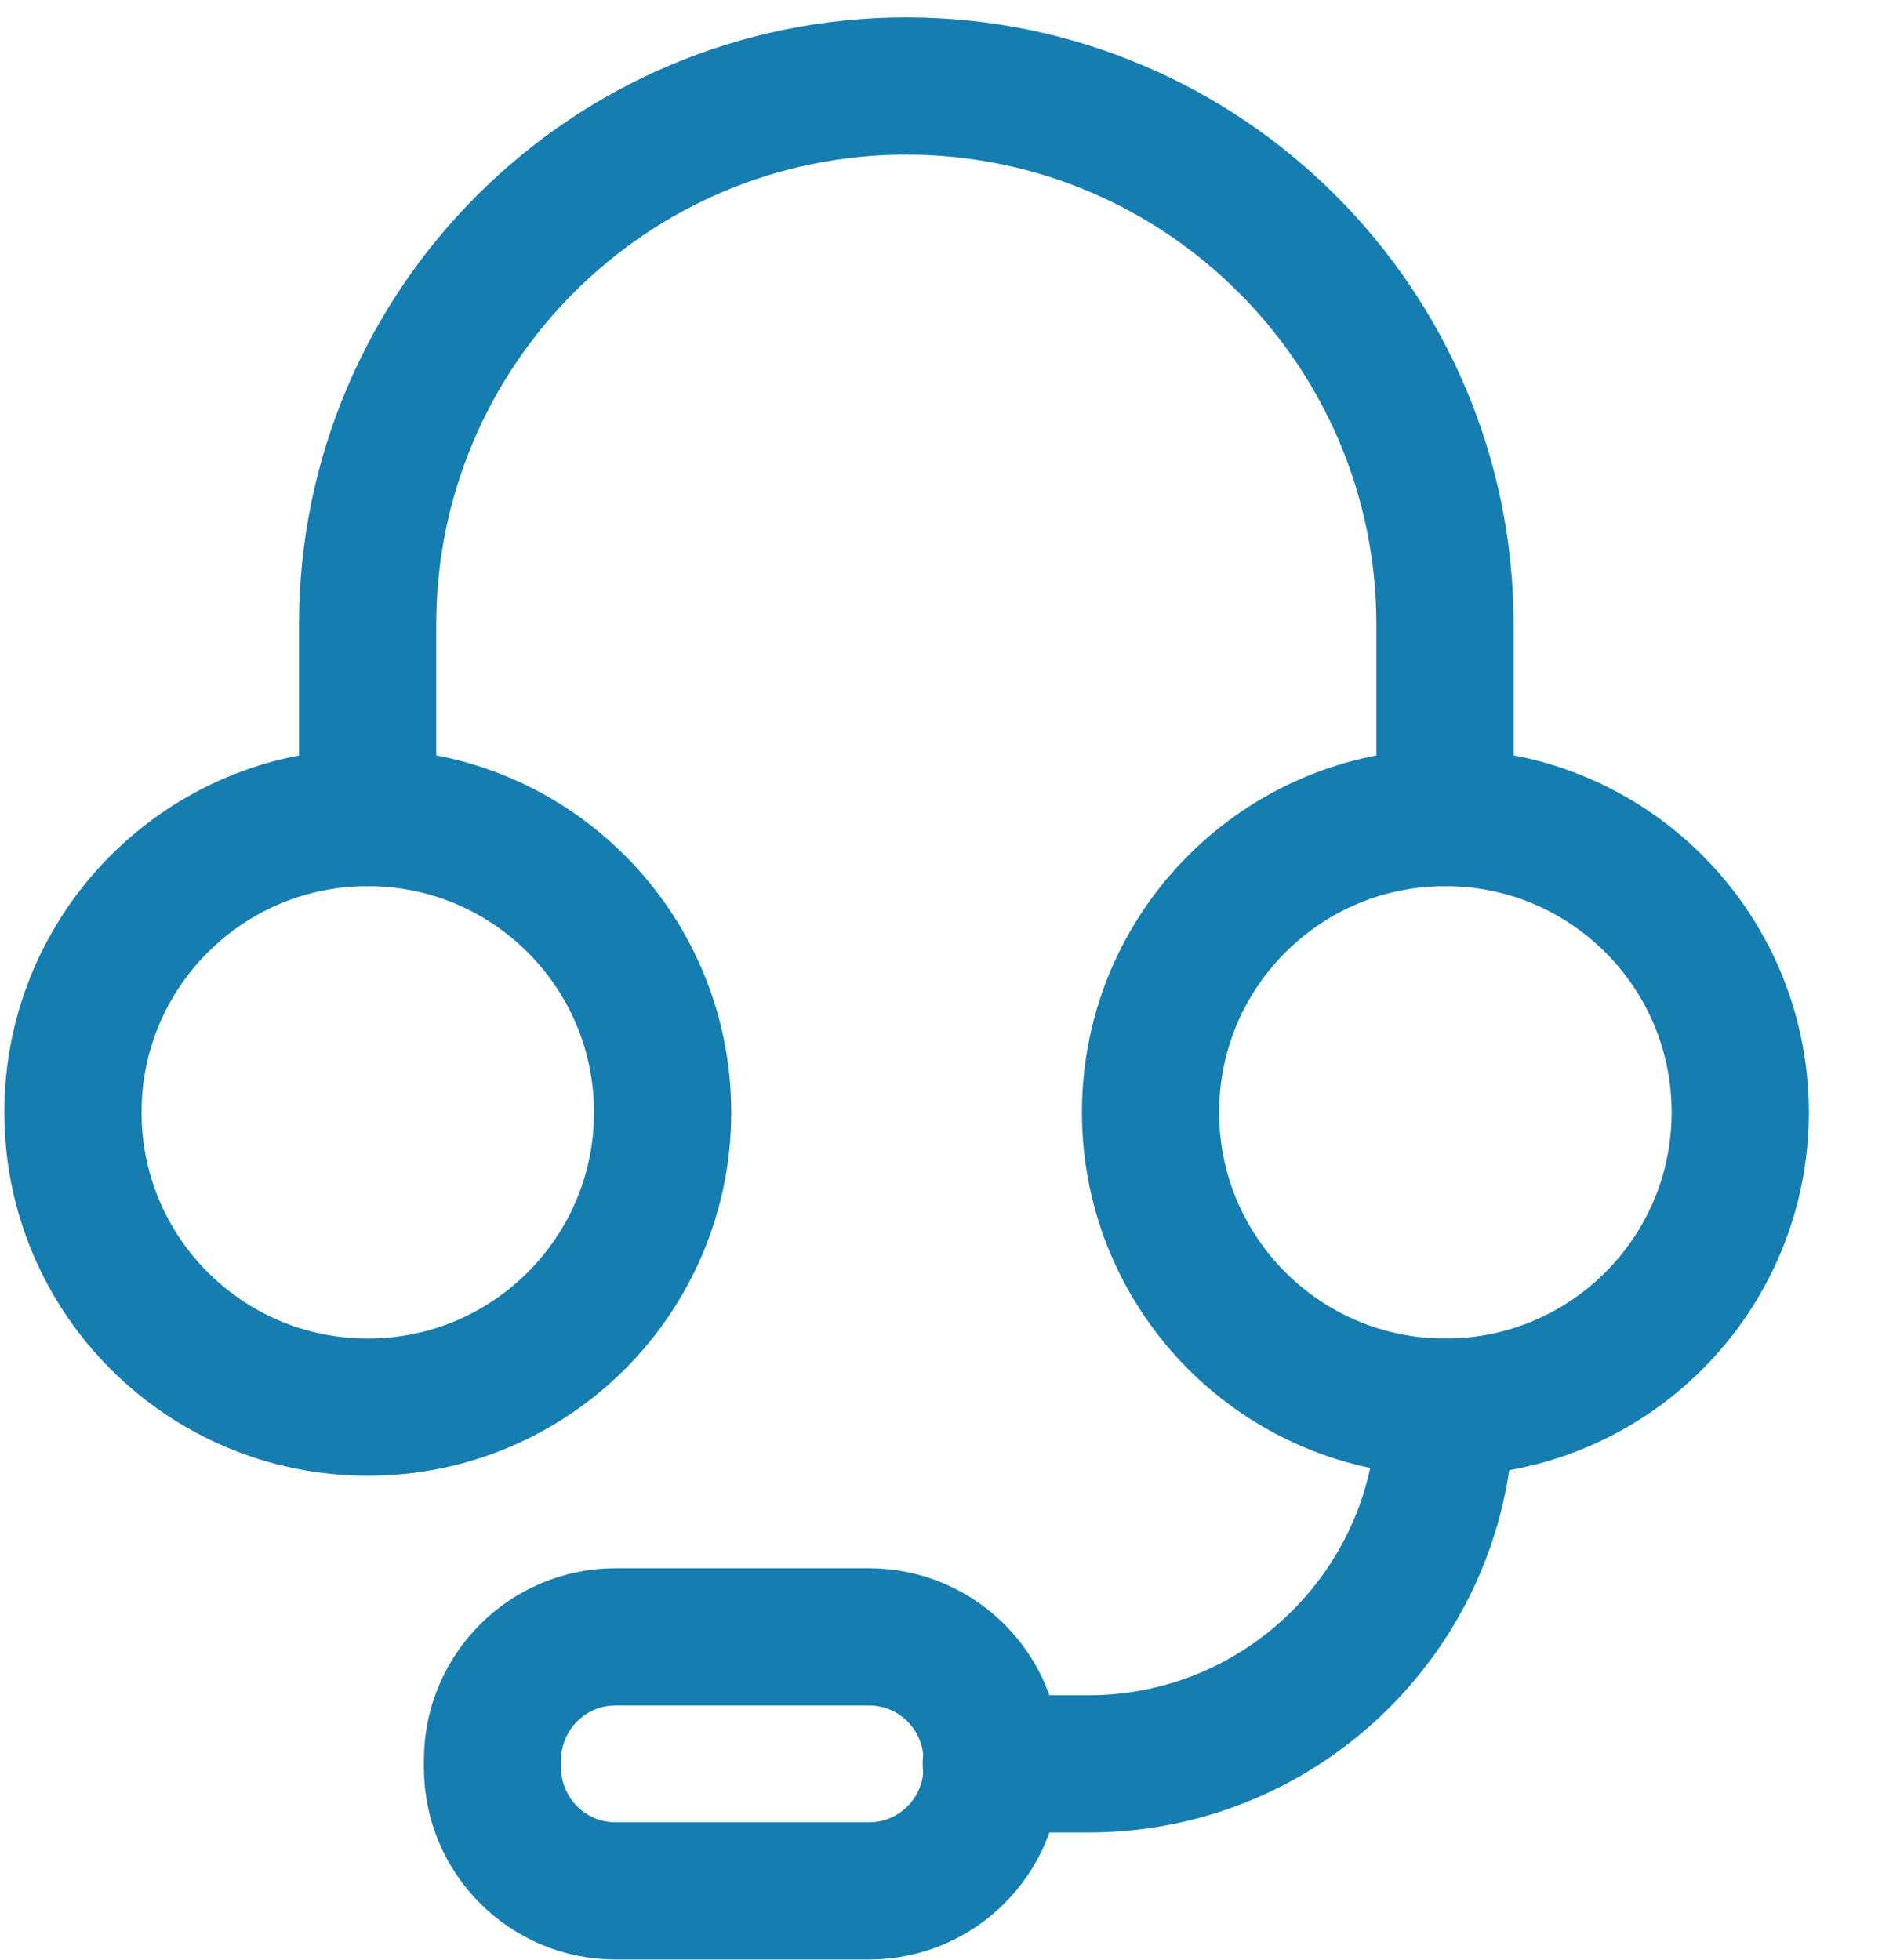
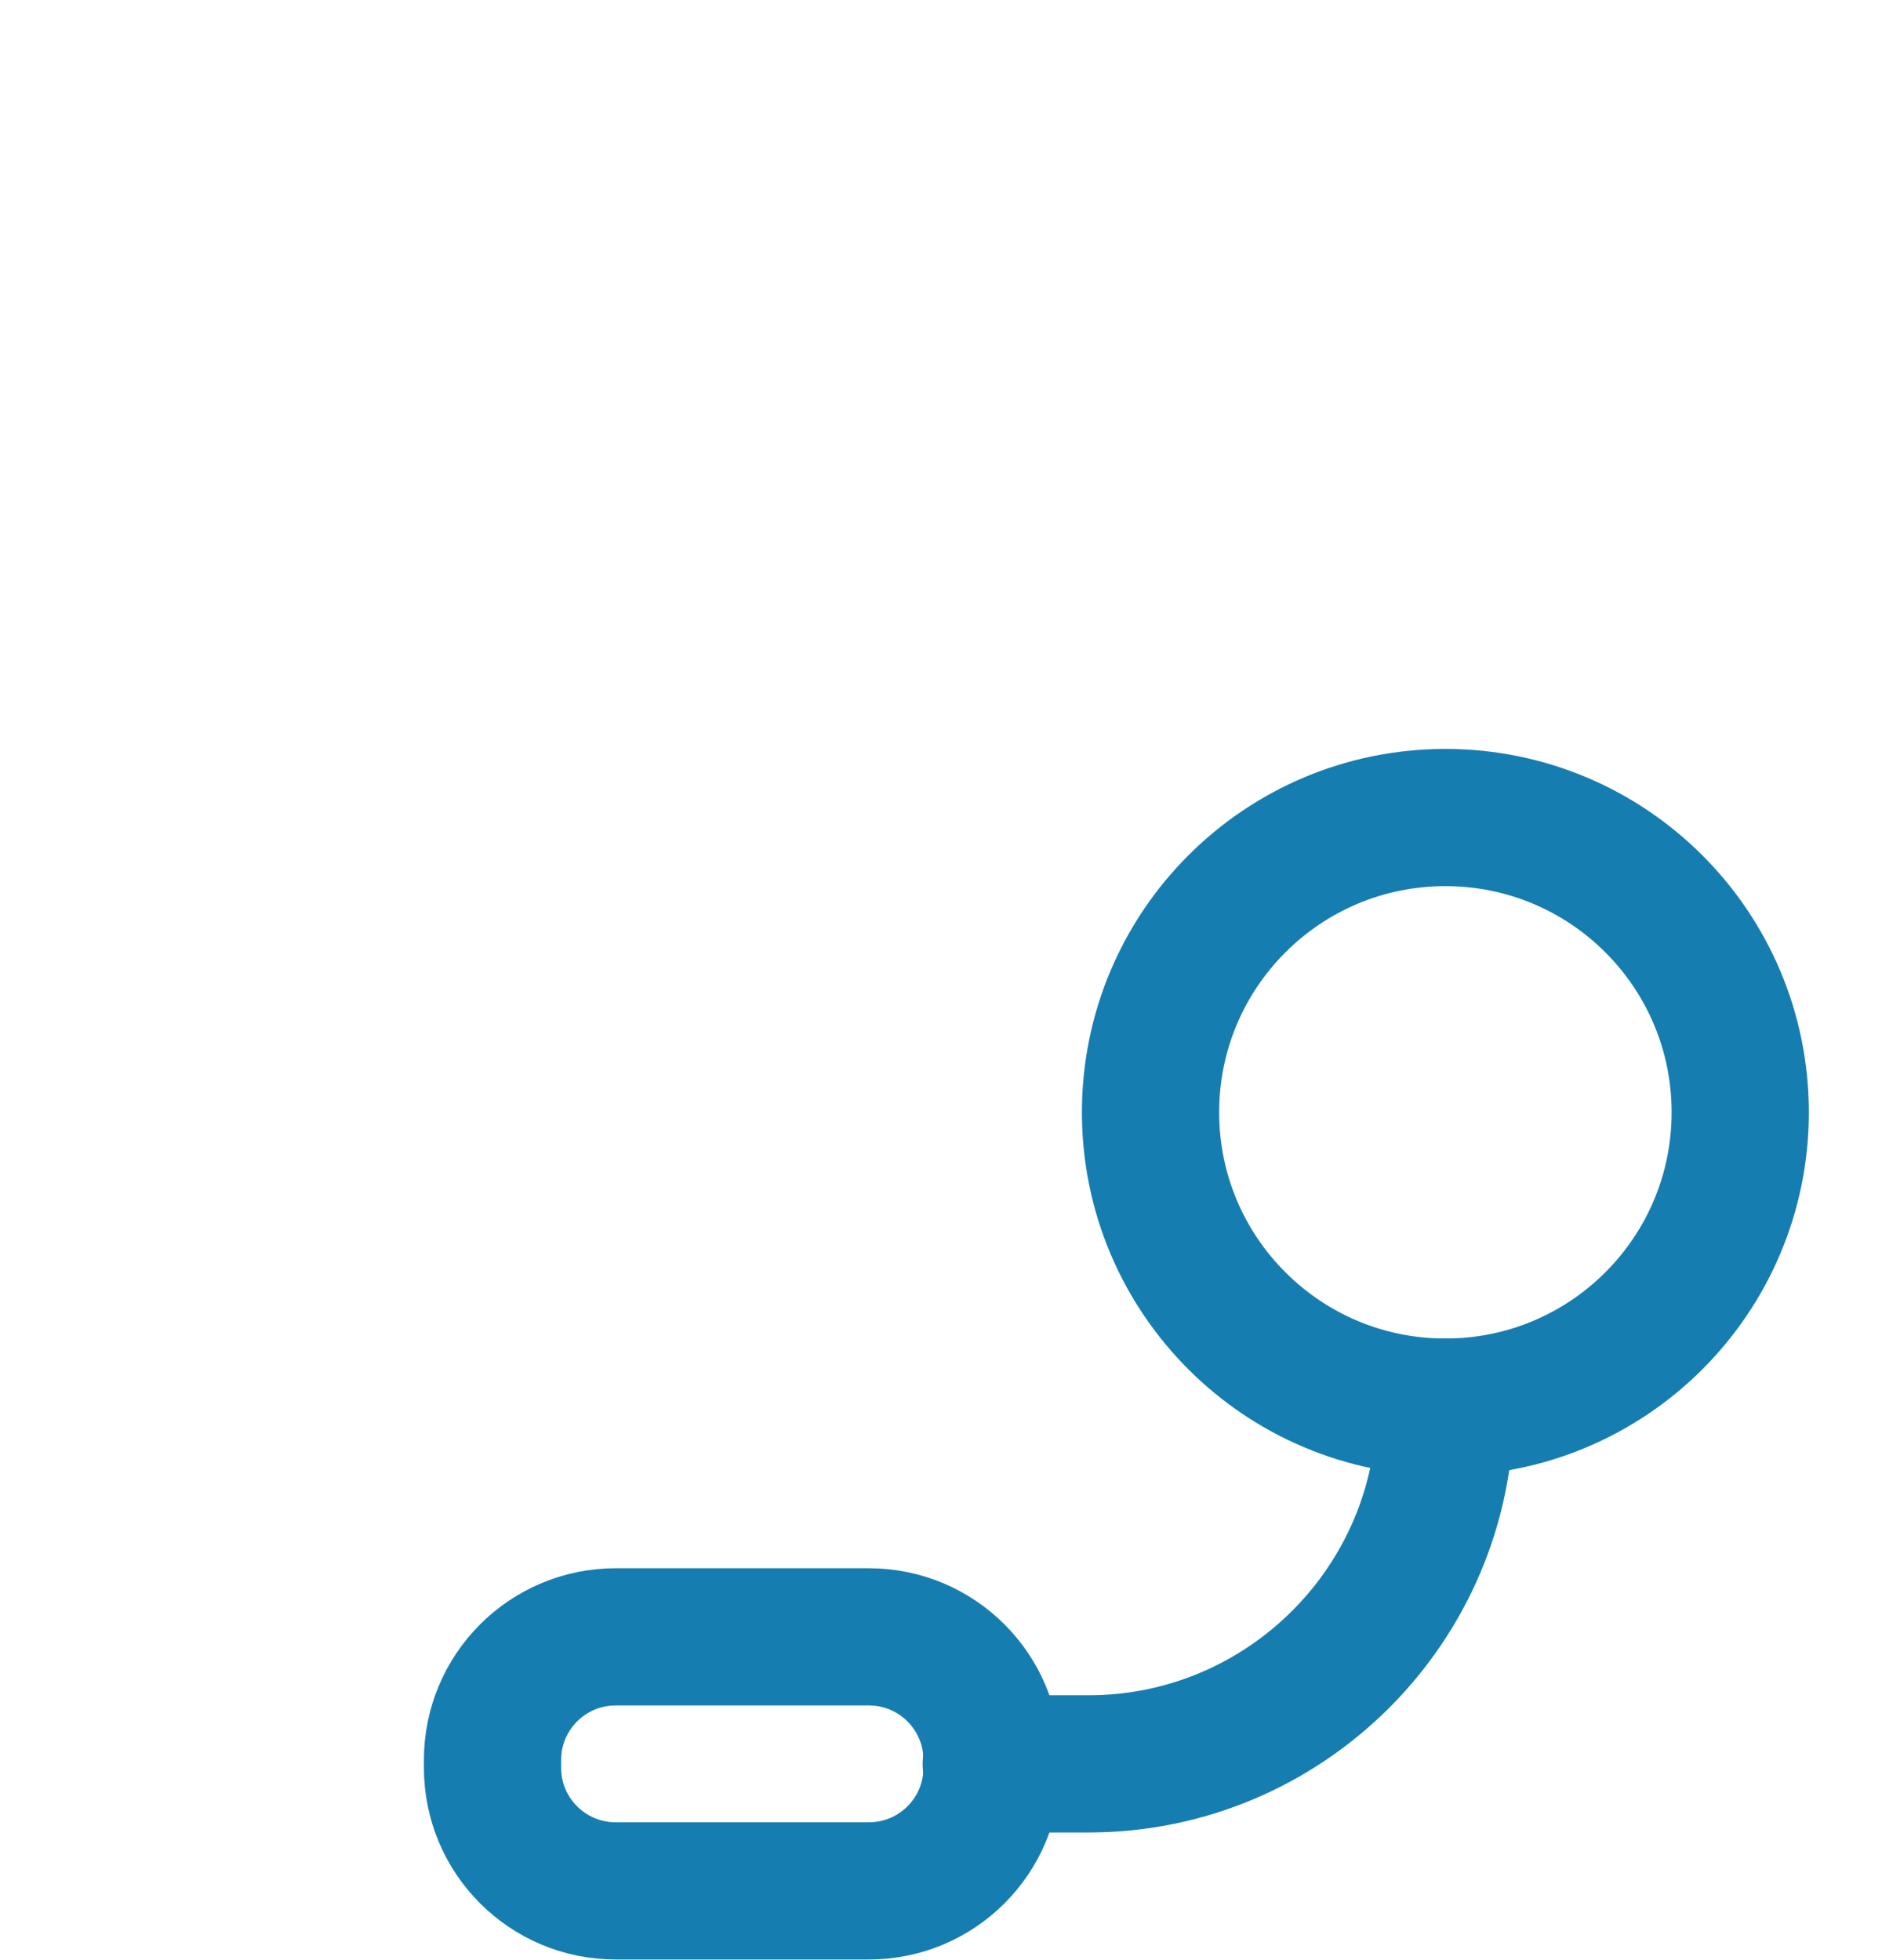
<svg xmlns="http://www.w3.org/2000/svg" width="24" height="25" viewBox="0 0 24 25" fill="none">
-   <path d="M4.688 10.427V7.967C4.688 4.177 7.768 1.097 11.557 1.097C15.348 1.097 18.427 4.177 18.427 7.967V10.427" stroke="#167DB0" stroke-width="1.75" stroke-linecap="round" stroke-linejoin="round" />
-   <path d="M4.69 17.947C6.766 17.947 8.45 16.264 8.45 14.187C8.45 12.11 6.766 10.427 4.69 10.427C2.613 10.427 0.93 12.11 0.93 14.187C0.93 16.264 2.613 17.947 4.69 17.947Z" stroke="#167DB0" stroke-width="1.75" stroke-linecap="round" stroke-linejoin="round" />
  <path d="M18.432 17.947C20.509 17.947 22.192 16.264 22.192 14.187C22.192 12.11 20.509 10.427 18.432 10.427C16.355 10.427 14.672 12.11 14.672 14.187C14.672 16.264 16.355 17.947 18.432 17.947Z" stroke="#167DB0" stroke-width="1.75" stroke-linecap="round" stroke-linejoin="round" />
  <path d="M18.431 17.947C18.431 20.457 16.391 22.497 13.881 22.497H12.641" stroke="#167DB0" stroke-width="1.75" stroke-linecap="round" stroke-linejoin="round" />
  <path d="M11.081 20.877H7.851C6.984 20.877 6.281 21.58 6.281 22.447V22.547C6.281 23.414 6.984 24.117 7.851 24.117H11.081C11.948 24.117 12.651 23.414 12.651 22.547V22.447C12.651 21.58 11.948 20.877 11.081 20.877Z" stroke="#167DB0" stroke-width="1.75" stroke-linecap="round" stroke-linejoin="round" />
</svg>